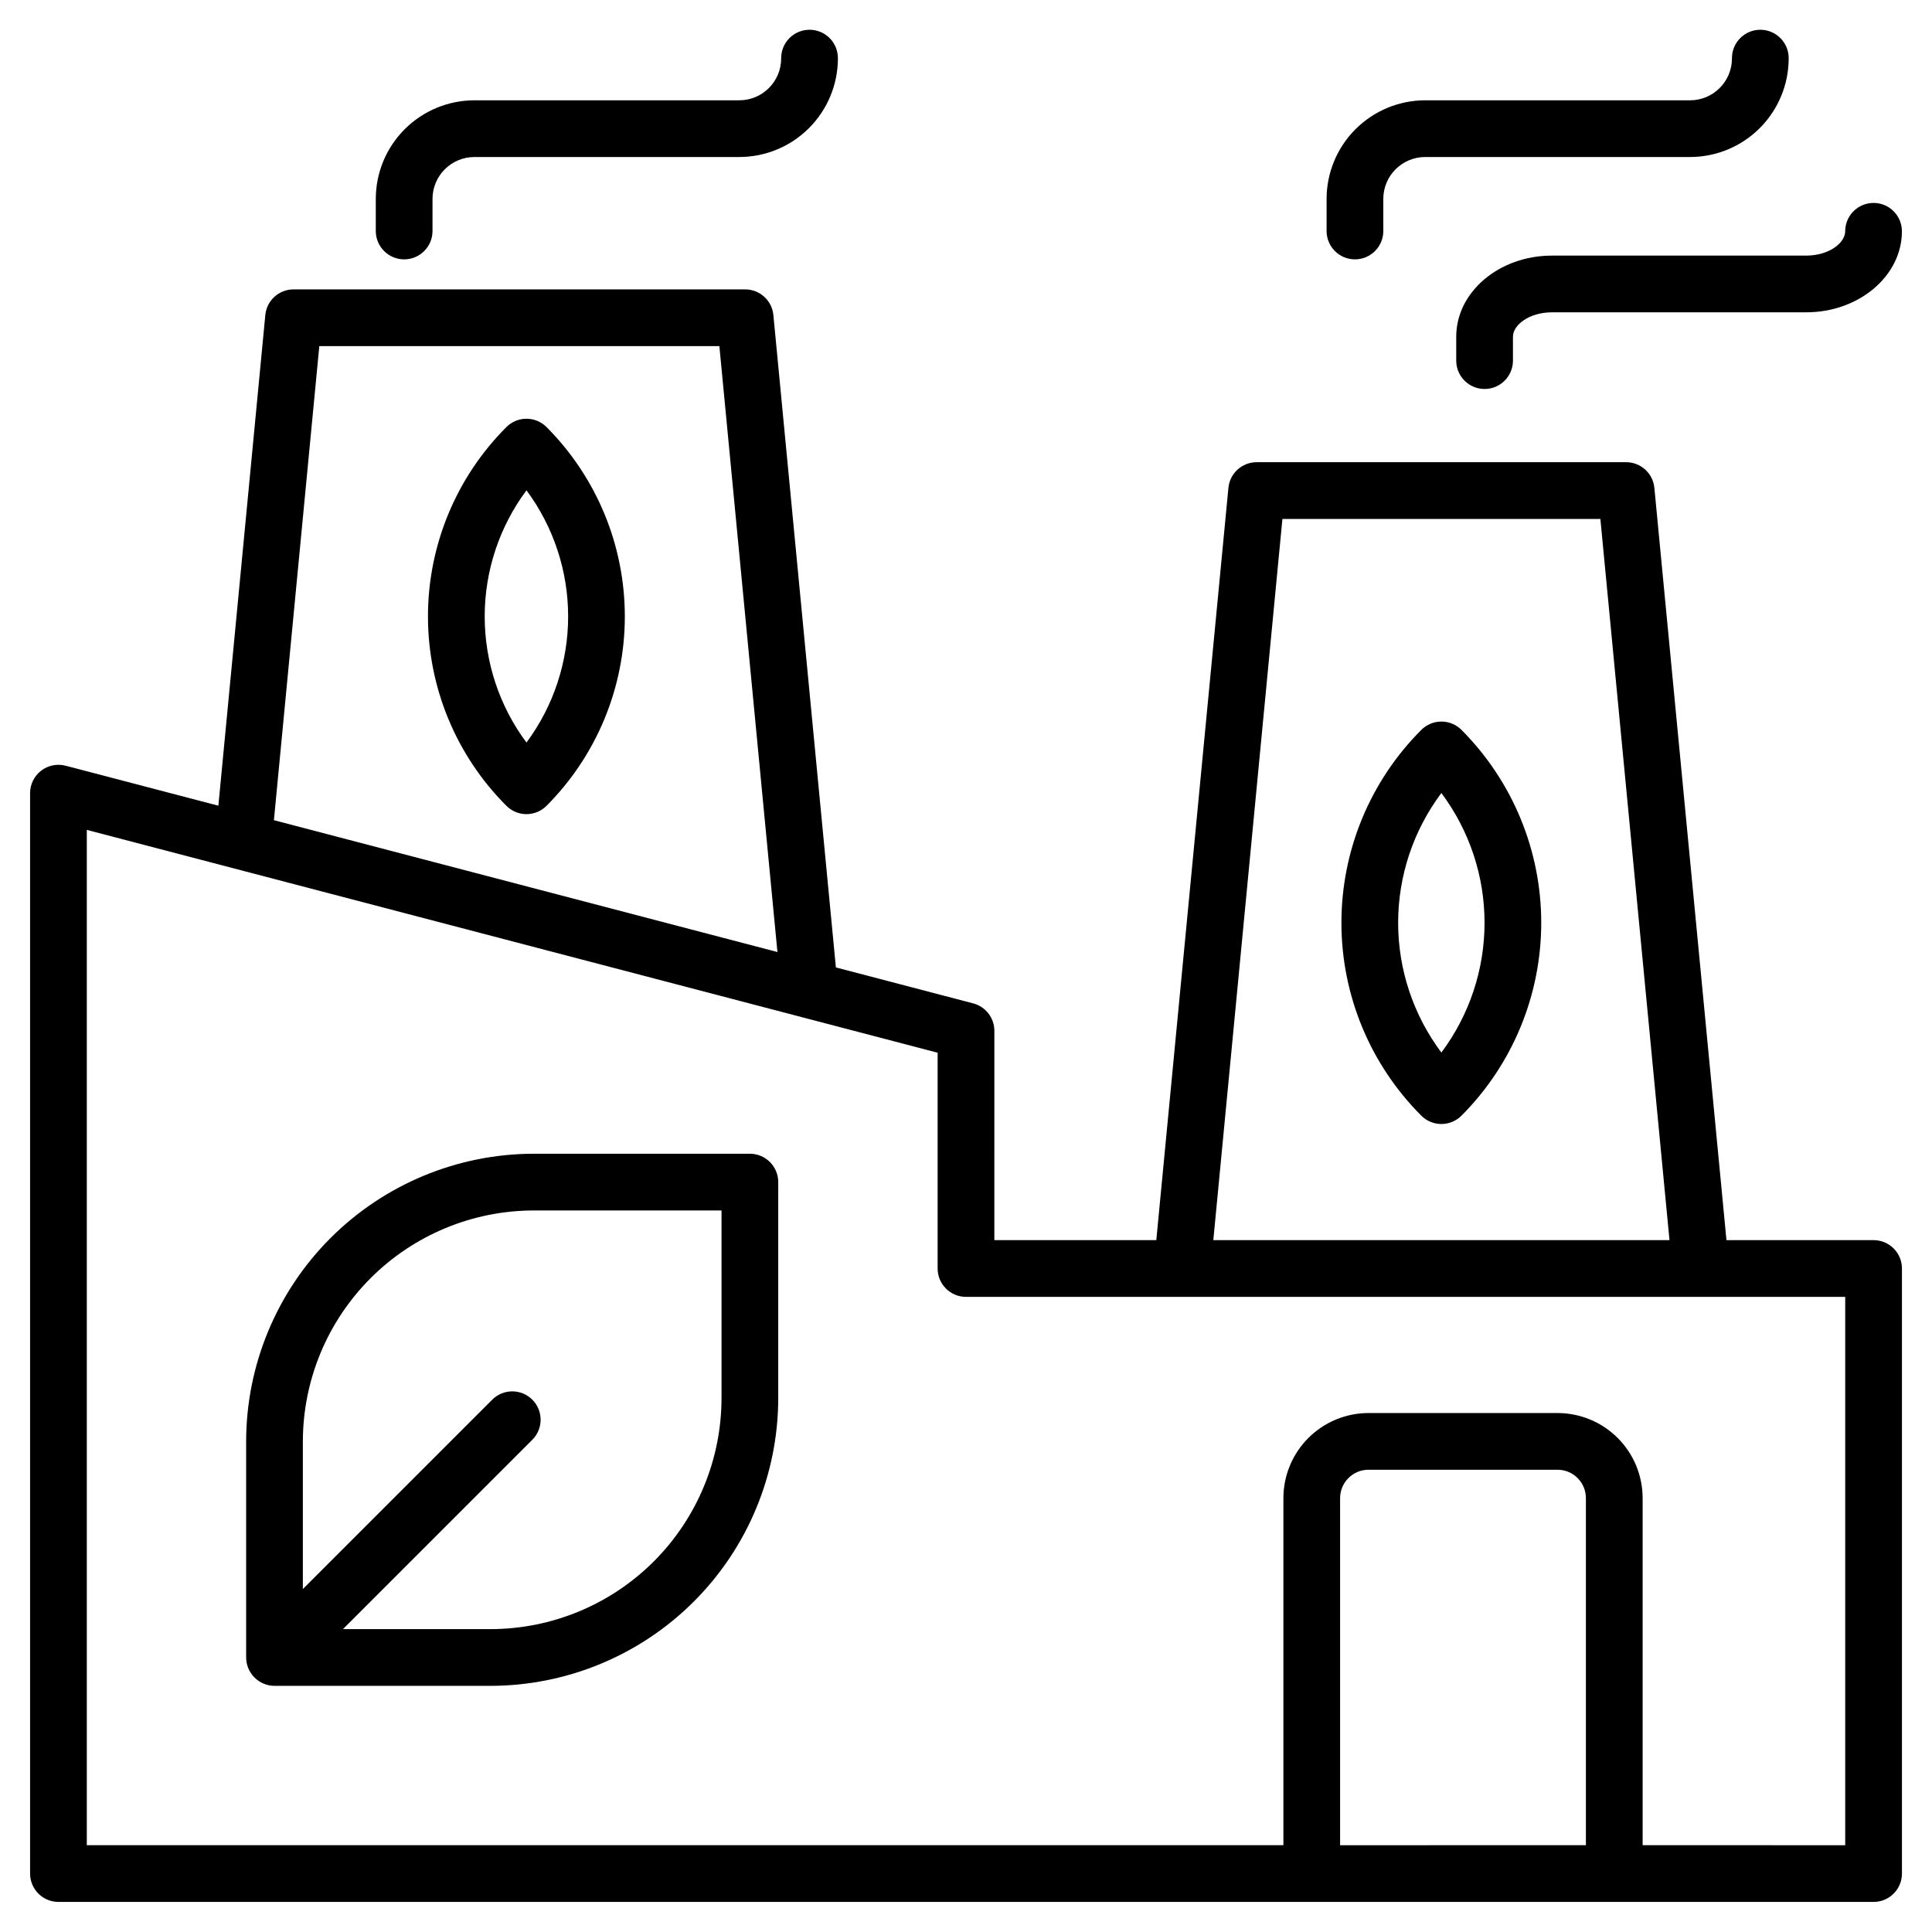
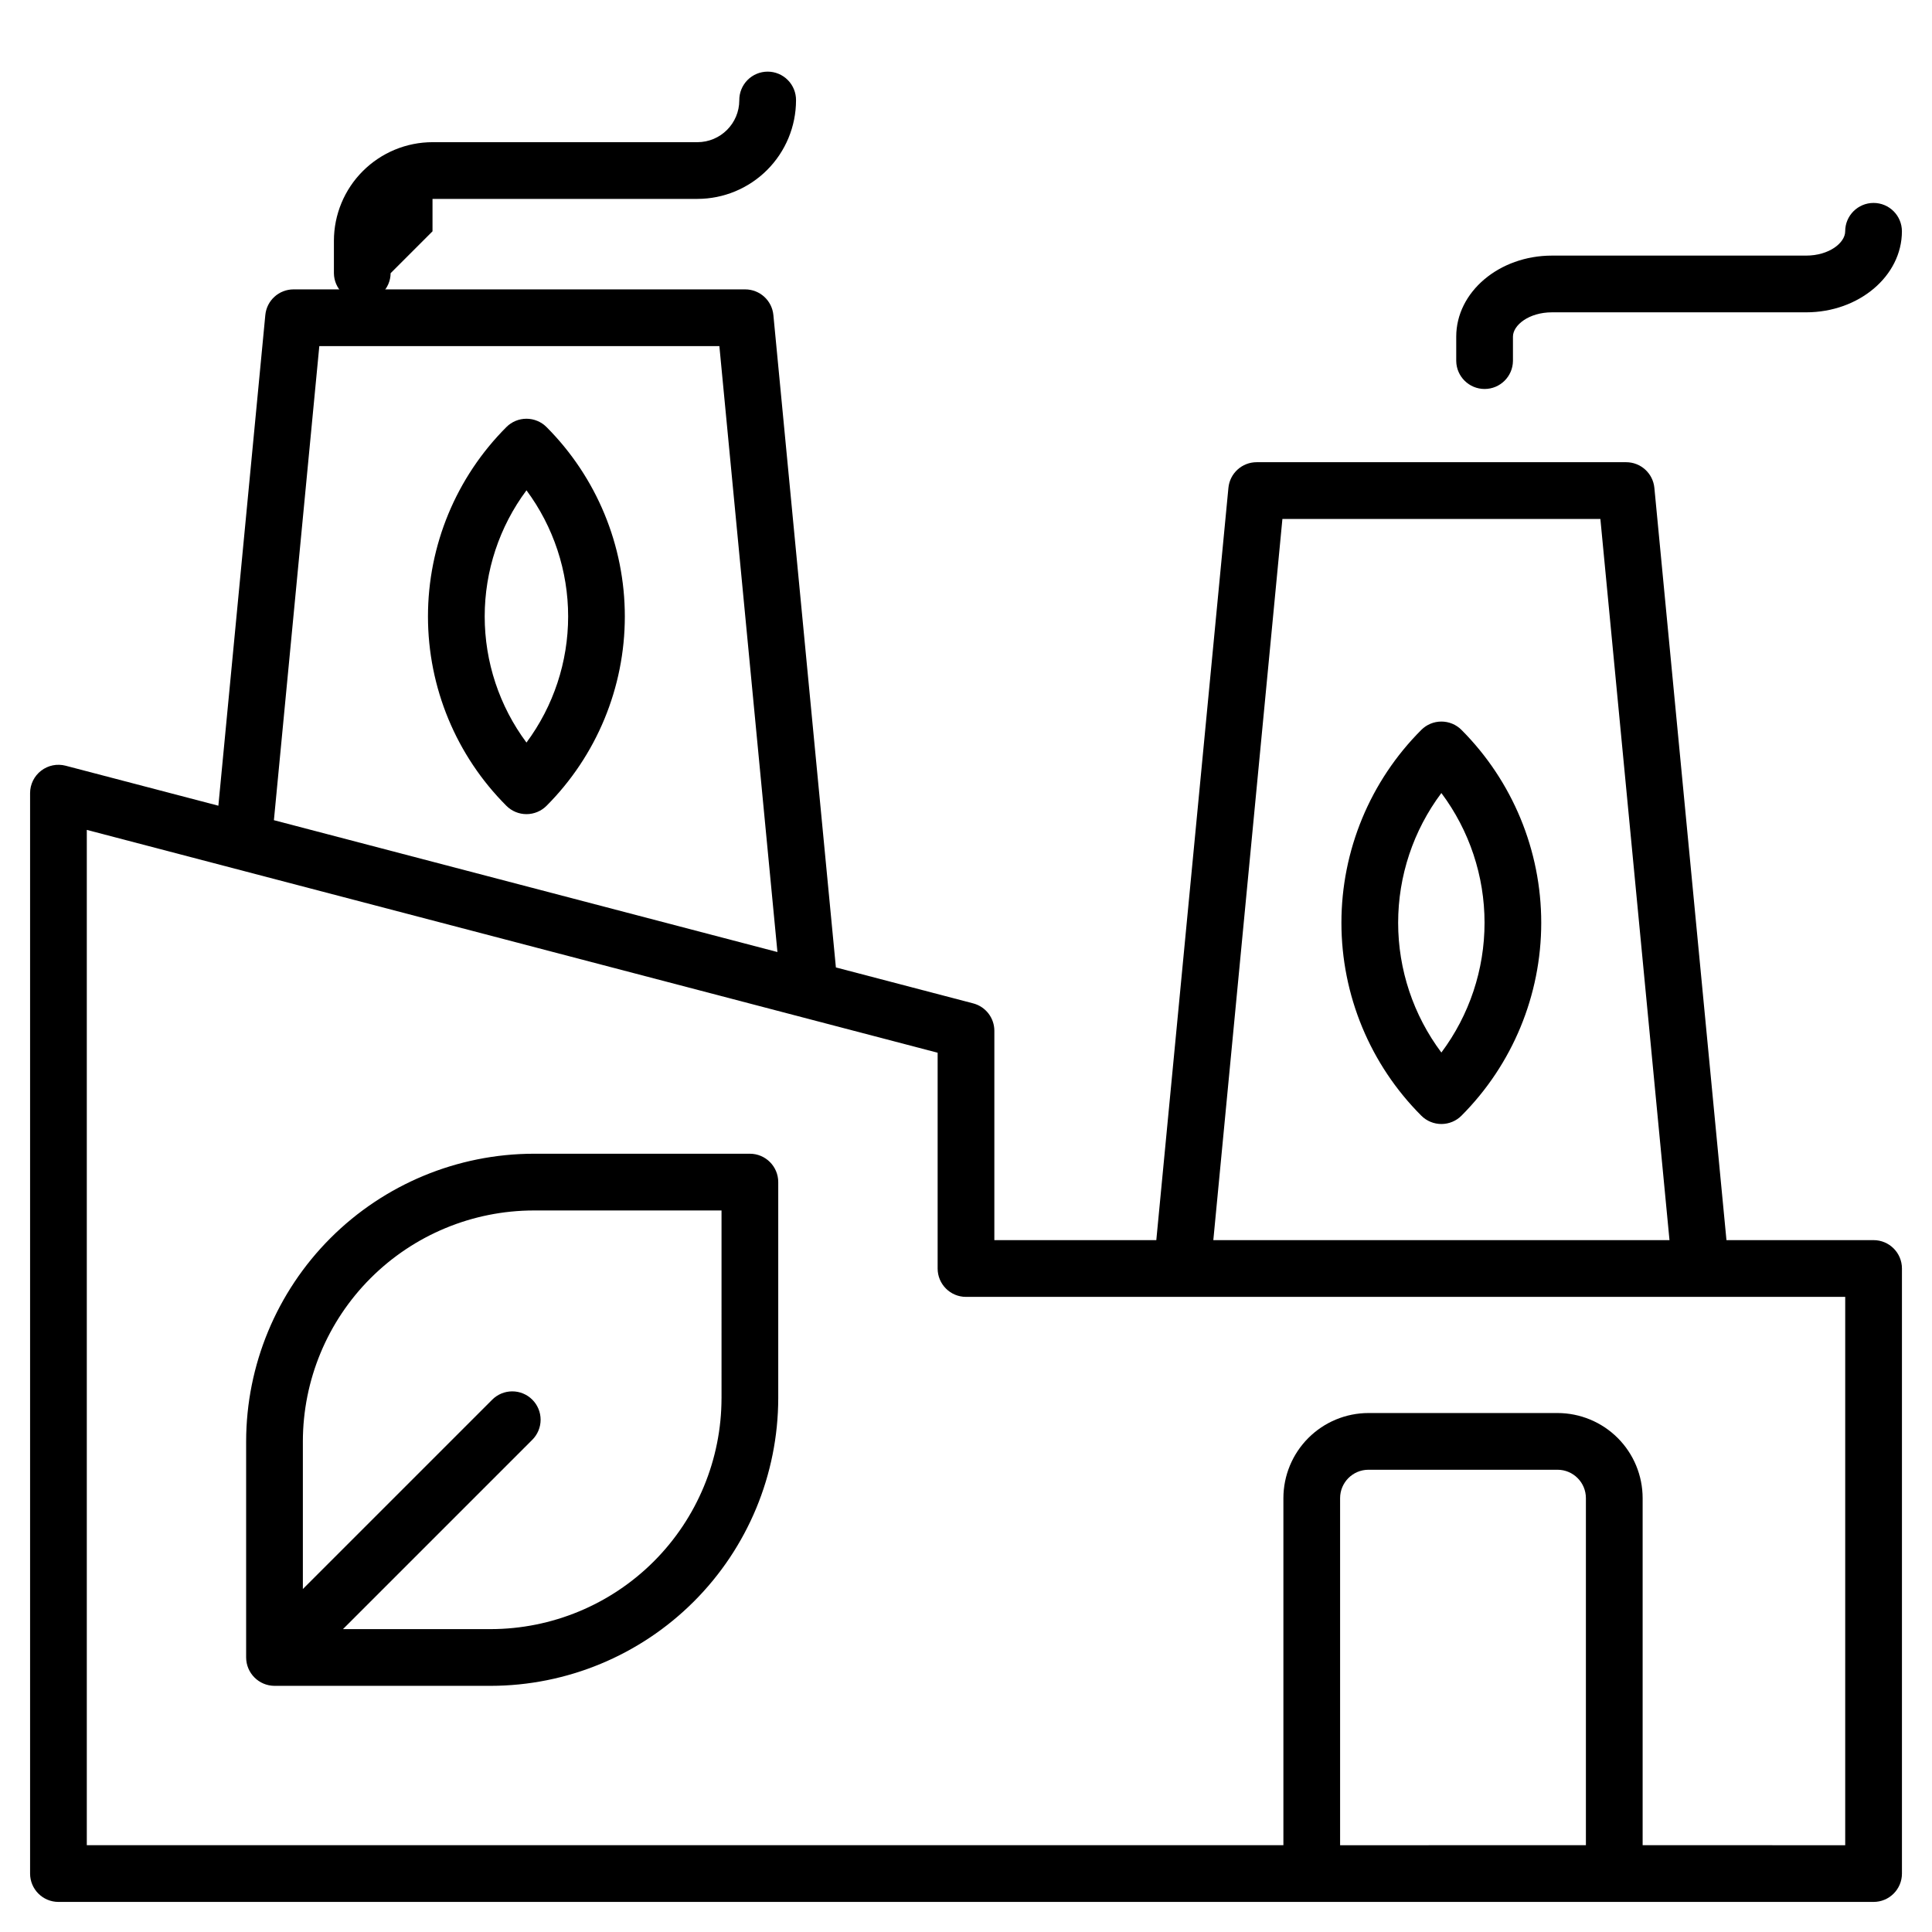
<svg xmlns="http://www.w3.org/2000/svg" fill="#000000" width="800px" height="800px" version="1.1" viewBox="144 144 512 512">
  <g>
    <path d="m342.73 449.75h-57.262c-20.211 0.023-39.59 8.062-53.883 22.352-14.293 14.293-22.332 33.672-22.355 53.883v57.266c0.02 4.144 3.375 7.496 7.516 7.516h57.262c20.211-0.023 39.59-8.062 53.879-22.355 14.293-14.293 22.332-33.668 22.355-53.879v-57.262c0-4.148-3.363-7.516-7.512-7.519zm-7.516 64.777-0.004 0.004c-0.016 16.227-6.469 31.781-17.941 43.258-11.477 11.473-27.031 17.926-43.258 17.945h-39.121l50.16-50.16c1.418-1.41 2.215-3.324 2.219-5.32 0.004-1.996-0.789-3.914-2.199-5.324-1.414-1.414-3.328-2.207-5.328-2.203-1.996 0.004-3.91 0.801-5.316 2.219l-50.164 50.16v-39.121c0.02-16.227 6.473-31.781 17.949-43.254 11.473-11.473 27.027-17.93 43.254-17.945h49.746z" />
    <path d="m520.67 337.42c-13.562 13.559-21.18 31.949-21.18 51.125 0 19.18 7.617 37.57 21.18 51.129 1.41 1.41 3.32 2.199 5.312 2.199 1.996 0 3.906-0.789 5.316-2.199 13.539-13.57 21.145-31.957 21.145-51.129 0-19.168-7.606-37.555-21.145-51.125-1.41-1.41-3.32-2.199-5.316-2.199-1.992 0-3.902 0.789-5.312 2.199zm5.309 85.512c-7.434-9.922-11.457-21.988-11.457-34.387 0-12.398 4.023-24.461 11.457-34.383 7.426 9.926 11.441 21.988 11.441 34.383 0 12.398-4.016 24.461-11.441 34.387z" />
    <path d="m283.52 254.97c-1.996 0-3.906 0.793-5.316 2.203-13.312 13.312-20.789 31.363-20.789 50.191 0 18.824 7.477 36.879 20.789 50.188 1.41 1.41 3.32 2.203 5.316 2.203 1.992 0 3.902-0.793 5.312-2.203 13.289-13.32 20.754-31.371 20.754-50.188 0-18.82-7.465-36.871-20.754-50.191-1.41-1.41-3.32-2.199-5.312-2.203zm0 85.816v0.004c-7.191-9.664-11.07-21.387-11.07-33.426 0-12.043 3.879-23.766 11.07-33.426 7.172 9.668 11.043 21.387 11.043 33.426 0 12.039-3.875 23.758-11.047 33.426z" />
    <path d="m640.51 472.65h-38.98l-19.105-199.36c-0.371-3.856-3.609-6.801-7.484-6.801h-97.918c-3.875 0-7.113 2.945-7.481 6.801l-19.109 199.36h-42.922l0.004-55.477c-0.004-3.414-2.305-6.398-5.609-7.266l-36.387-9.527-16.566-172.89c-0.367-3.856-3.606-6.801-7.481-6.801h-119.68c-3.875 0-7.113 2.945-7.481 6.801l-12.441 130.03-40.48-10.598c-2.25-0.59-4.648-0.102-6.492 1.32s-2.926 3.621-2.926 5.949v286.32c0 4.152 3.367 7.516 7.516 7.516h481.03c4.152 0 7.516-3.363 7.516-7.516v-160.35c0-4.148-3.367-7.512-7.516-7.512zm-411.89-236.93h106.02l15.387 160.58-133.44-34.941zm255.23 45.812h84.266l18.316 191.12-120.89-0.004zm15.289 351.47v-91.988c0.008-4.148 3.367-7.512 7.516-7.516h50.109c4.148 0.004 7.512 3.367 7.516 7.516v91.984zm133.86 0-53.684-0.004v-91.984c-0.004-5.977-2.383-11.711-6.609-15.938-4.231-4.227-9.961-6.602-15.938-6.609h-50.109c-5.977 0.008-11.707 2.383-15.934 6.613-4.227 4.227-6.606 9.957-6.613 15.934v91.984h-317.11v-269.07l225.48 59.055v57.191c0.004 4.148 3.367 7.512 7.519 7.512h233z" />
-     <path d="m258.62 205.3v-8.59c0.008-6.125 4.973-11.09 11.098-11.098h70.207c6.926-0.008 13.566-2.762 18.465-7.66 4.898-4.898 7.652-11.535 7.664-18.465 0.02-2.008-0.762-3.941-2.172-5.367-1.414-1.43-3.336-2.234-5.344-2.234-2.012 0-3.934 0.805-5.348 2.234-1.41 1.426-2.191 3.359-2.172 5.367-0.004 6.125-4.969 11.09-11.094 11.094h-70.207c-6.93 0.008-13.57 2.766-18.469 7.664-4.898 4.894-7.652 11.535-7.66 18.465v8.594-0.004c0.047 4.117 3.398 7.434 7.516 7.434s7.469-3.316 7.516-7.434z" />
+     <path d="m258.62 205.3v-8.59h70.207c6.926-0.008 13.566-2.762 18.465-7.66 4.898-4.898 7.652-11.535 7.664-18.465 0.02-2.008-0.762-3.941-2.172-5.367-1.414-1.43-3.336-2.234-5.344-2.234-2.012 0-3.934 0.805-5.348 2.234-1.41 1.426-2.191 3.359-2.172 5.367-0.004 6.125-4.969 11.09-11.094 11.094h-70.207c-6.93 0.008-13.57 2.766-18.469 7.664-4.898 4.894-7.652 11.535-7.66 18.465v8.594-0.004c0.047 4.117 3.398 7.434 7.516 7.434s7.469-3.316 7.516-7.434z" />
    <path d="m640.51 197.78c-4.152 0-7.516 3.367-7.516 7.516 0 3.047-4.25 6.441-10.34 6.441h-67.363c-13.992 0-25.375 9.633-25.375 21.477v6.438c0.047 4.117 3.398 7.43 7.516 7.43 4.117 0 7.469-3.312 7.516-7.43v-6.438c0-3.051 4.246-6.445 10.34-6.445h67.363c13.992 0 25.375-9.633 25.375-21.473 0-4.152-3.363-7.516-7.516-7.516z" />
-     <path d="m510.59 205.3v-8.59c0.004-6.125 4.969-11.09 11.094-11.098h70.207c6.926-0.008 13.566-2.762 18.465-7.66 4.898-4.898 7.652-11.539 7.664-18.465 0.02-2.008-0.762-3.941-2.172-5.367-1.414-1.43-3.336-2.234-5.344-2.234-2.012 0-3.934 0.805-5.348 2.234-1.41 1.426-2.191 3.359-2.172 5.367-0.004 6.125-4.969 11.09-11.094 11.094h-70.207c-6.926 0.012-13.566 2.766-18.465 7.664-4.894 4.898-7.652 11.535-7.66 18.465v8.594-0.004c0.047 4.117 3.398 7.434 7.516 7.434s7.469-3.316 7.516-7.434z" />
  </g>
</svg>